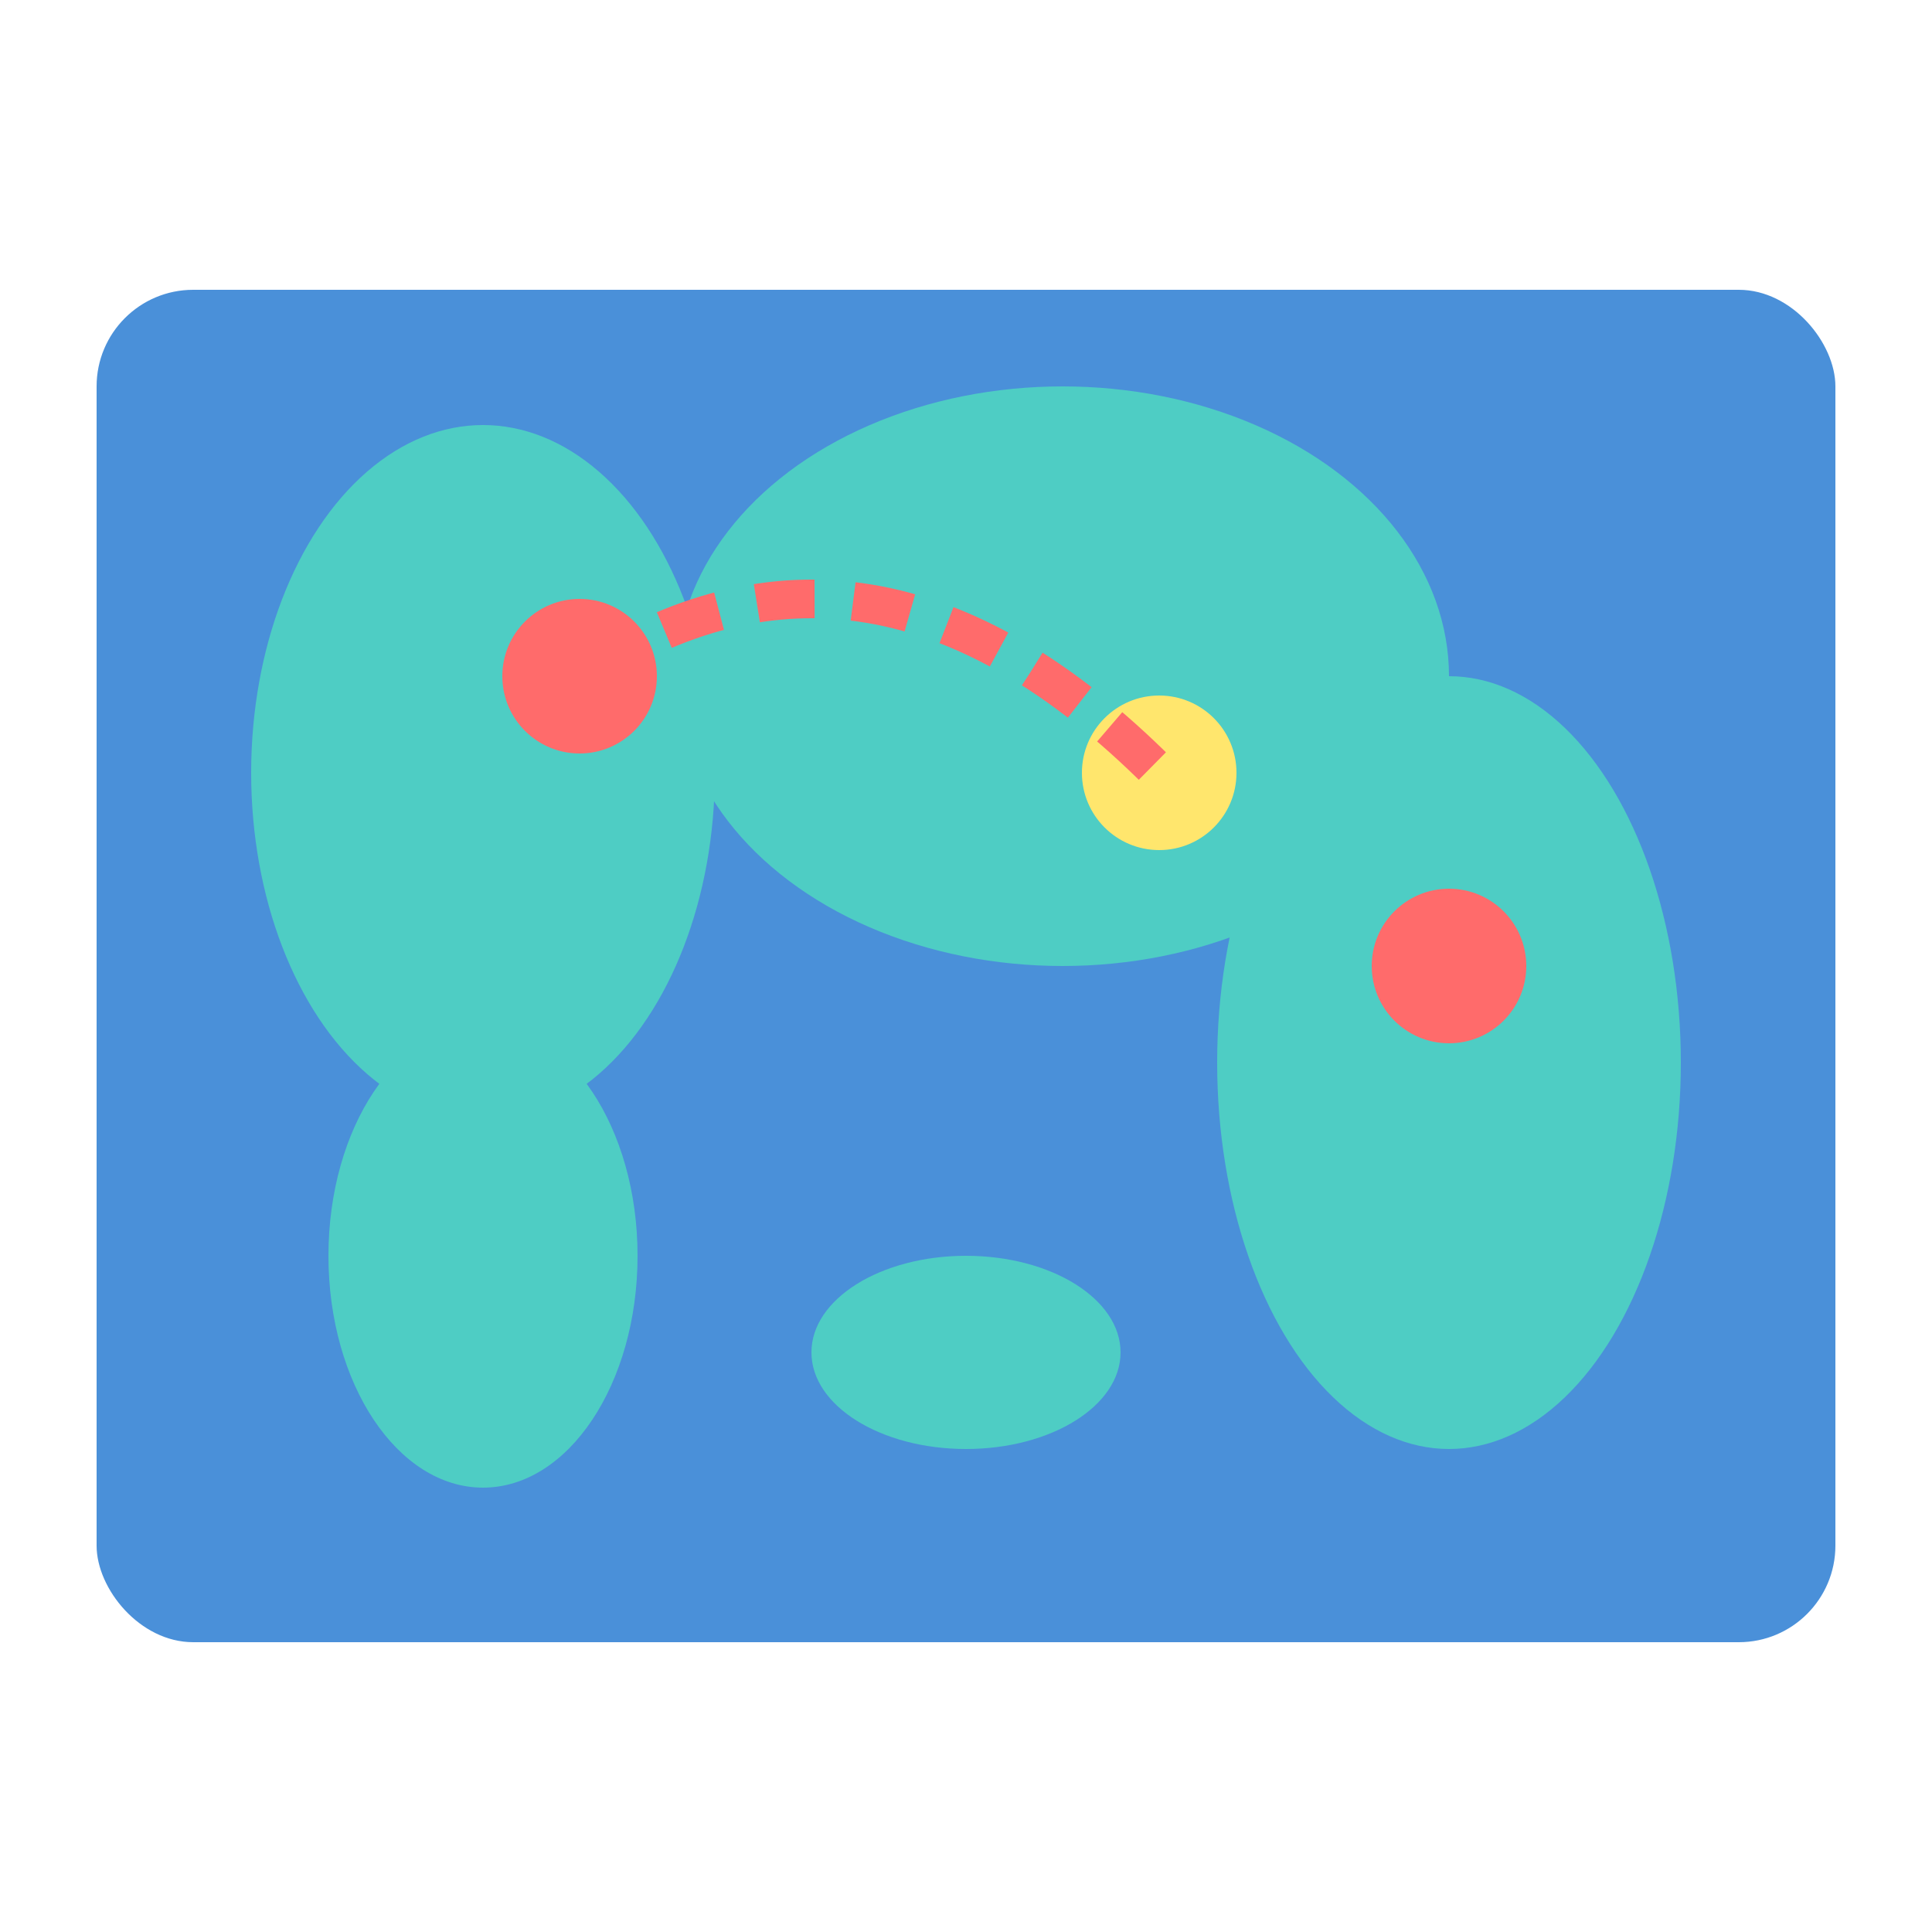
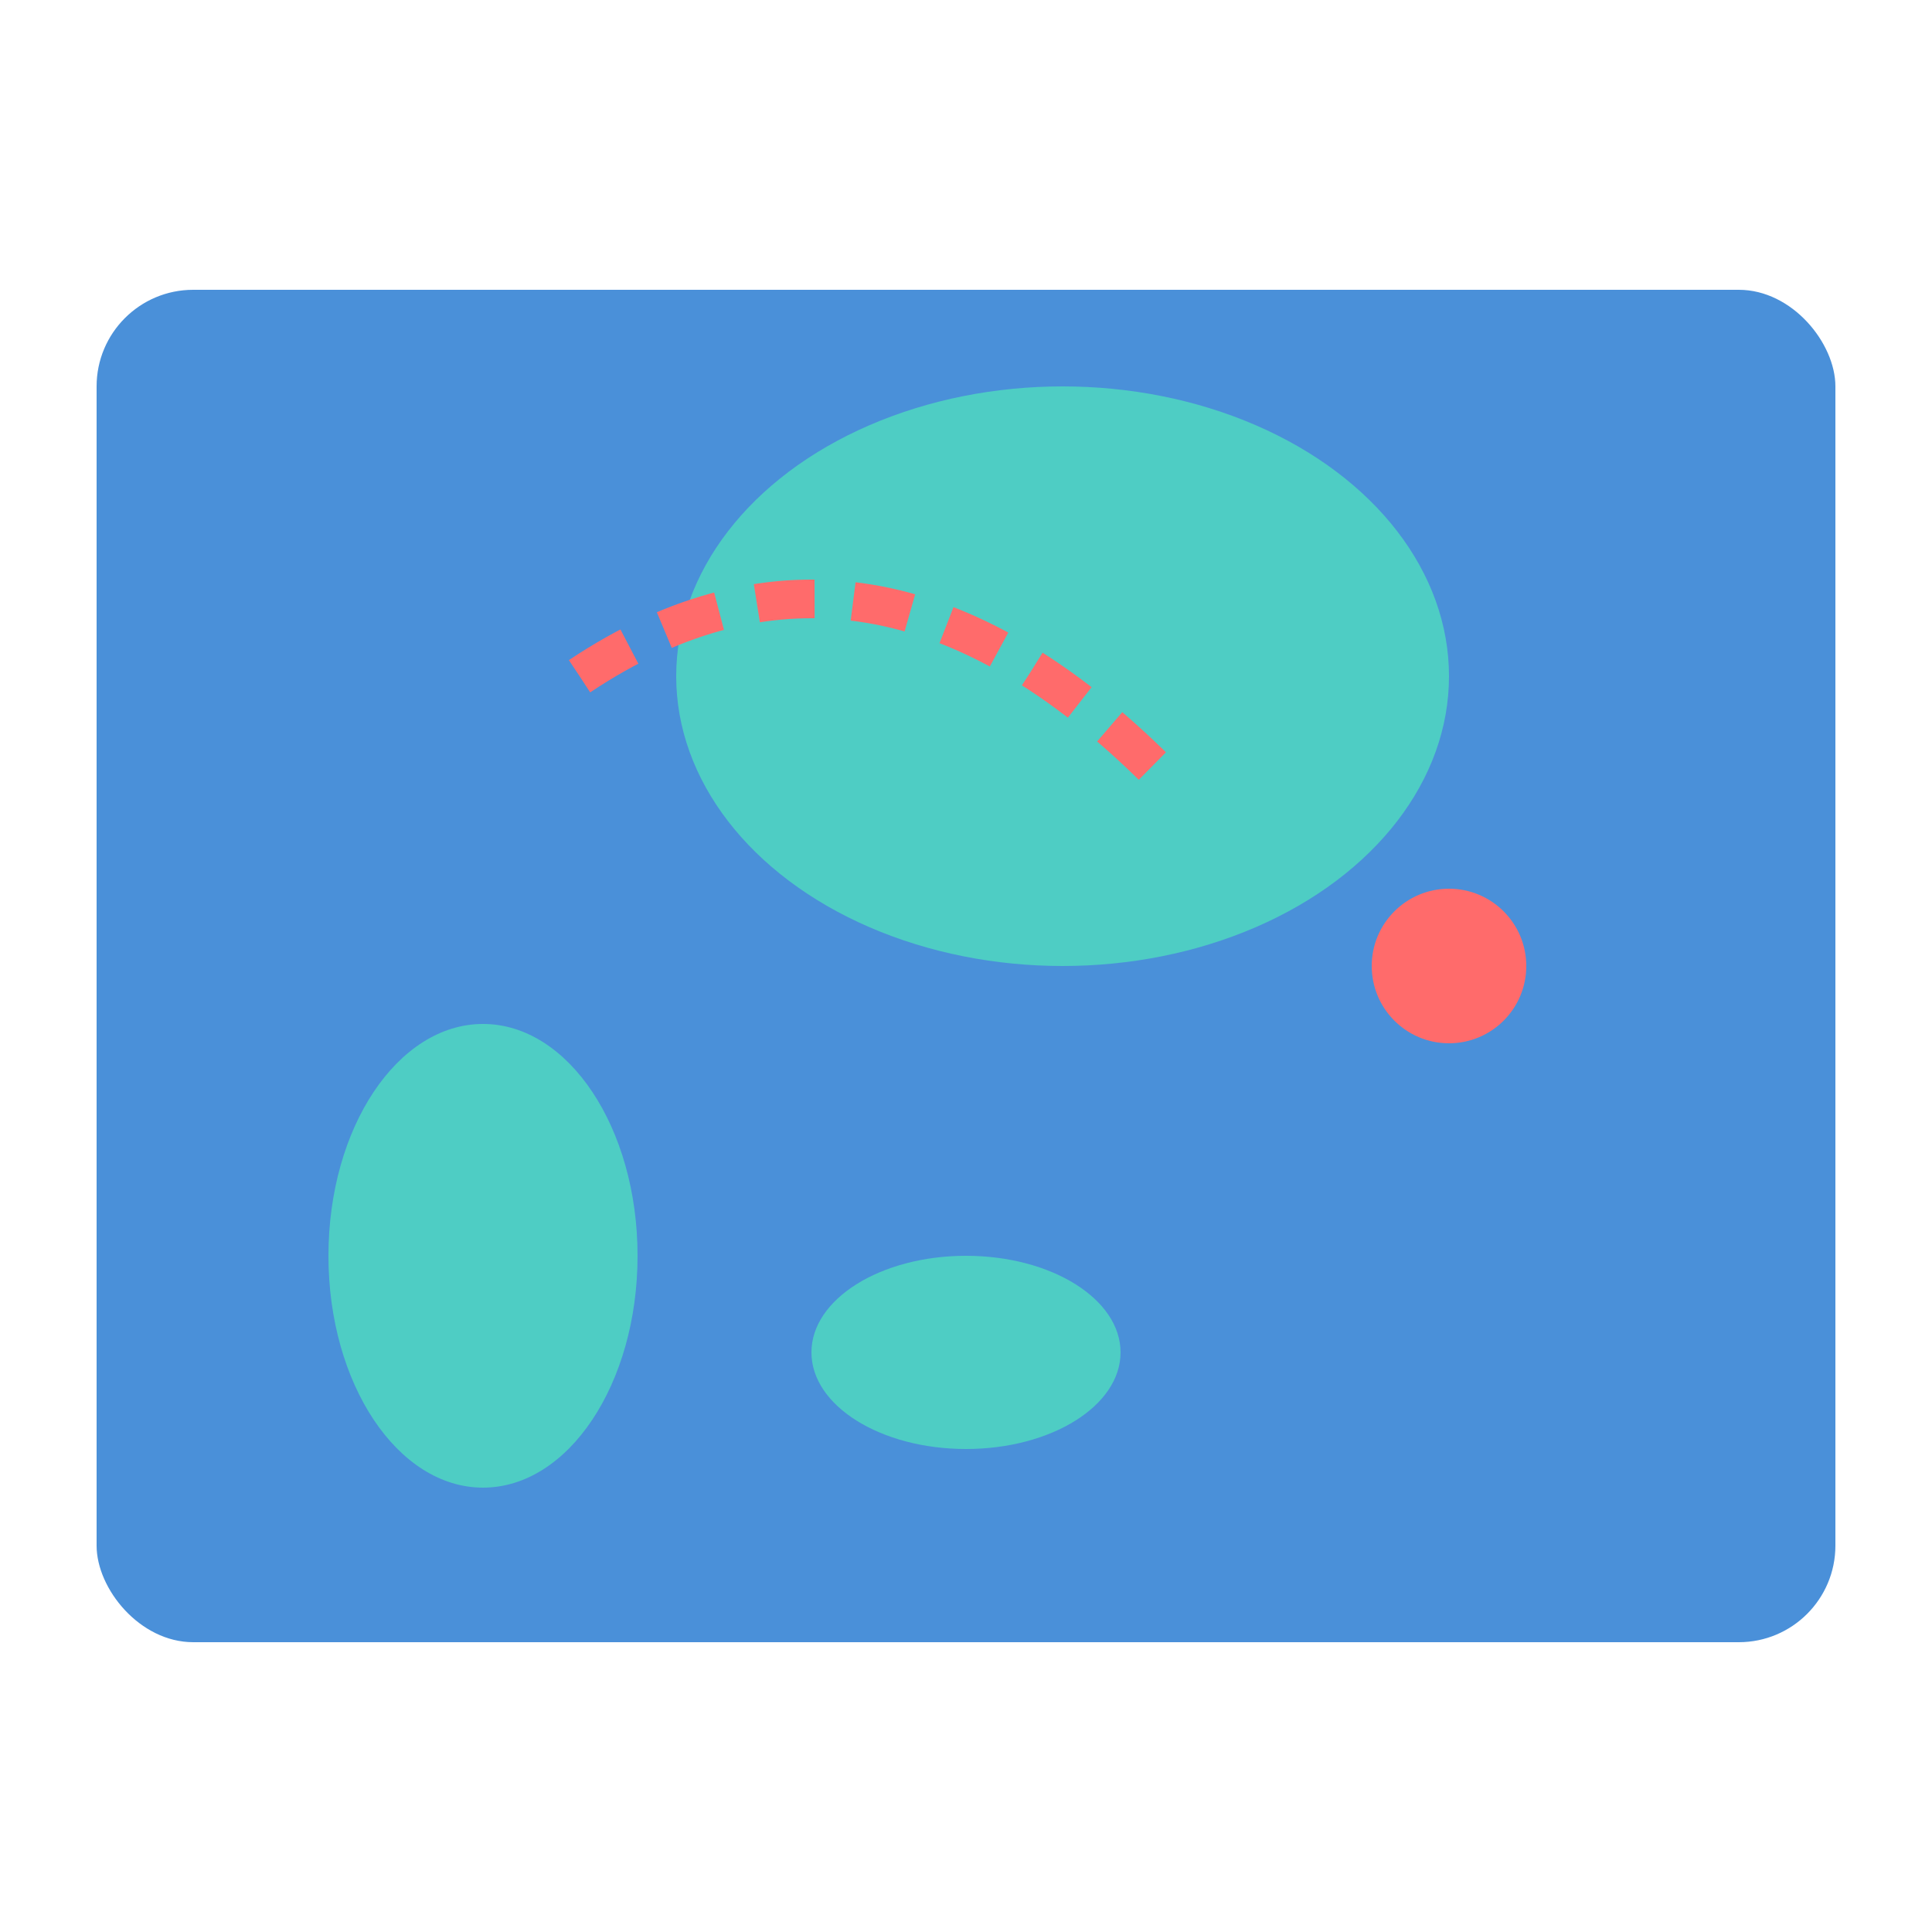
<svg xmlns="http://www.w3.org/2000/svg" viewBox="0 0 100 100">
  <rect x="5" y="15" width="90" height="70" rx="5" fill="#4A90D9" />
-   <ellipse cx="25" cy="40" rx="12" ry="18" fill="#4ECDC4" />
  <ellipse cx="25" cy="65" rx="8" ry="12" fill="#4ECDC4" />
  <ellipse cx="55" cy="35" rx="20" ry="15" fill="#4ECDC4" />
-   <ellipse cx="75" cy="55" rx="12" ry="20" fill="#4ECDC4" />
  <ellipse cx="50" cy="70" rx="8" ry="5" fill="#4ECDC4" />
-   <circle cx="30" cy="35" r="4" fill="#FF6B6B" />
-   <circle cx="60" cy="40" r="4" fill="#FFE66D" />
  <circle cx="75" cy="50" r="4" fill="#FF6B6B" />
  <path d="M30 35 Q45 25 60 40" stroke="#FF6B6B" stroke-width="2" stroke-dasharray="3 2" fill="none" />
</svg>